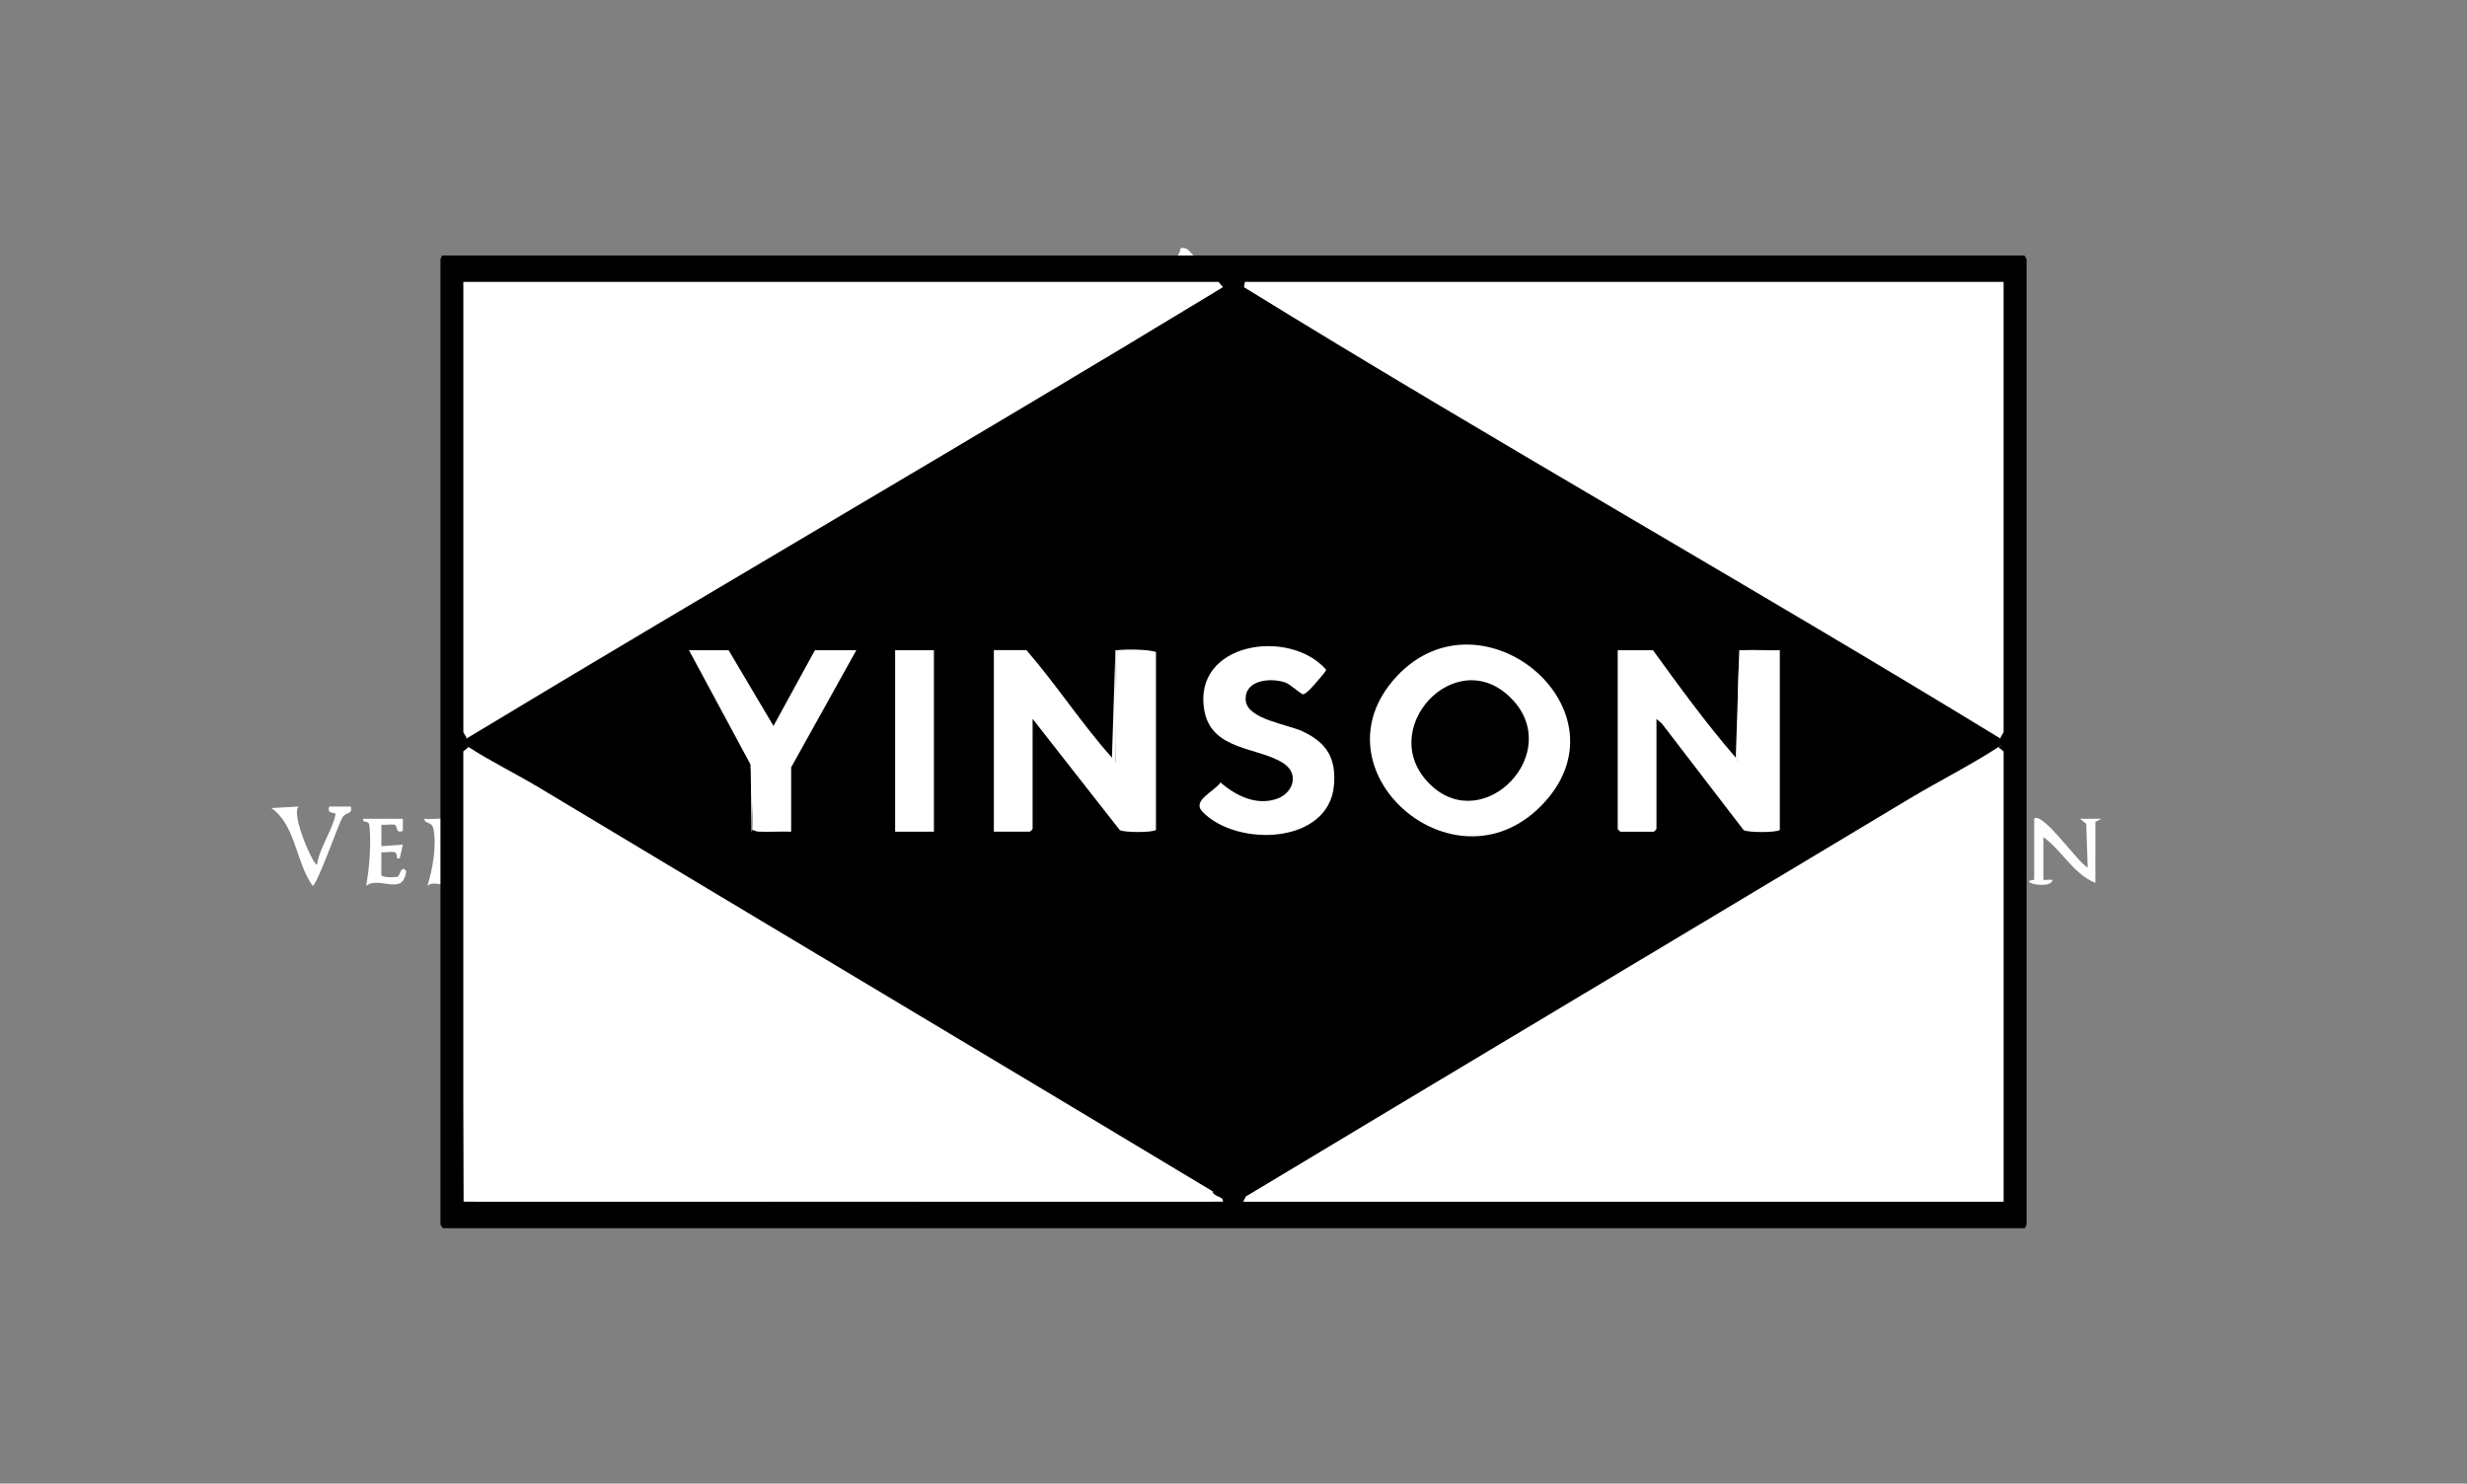
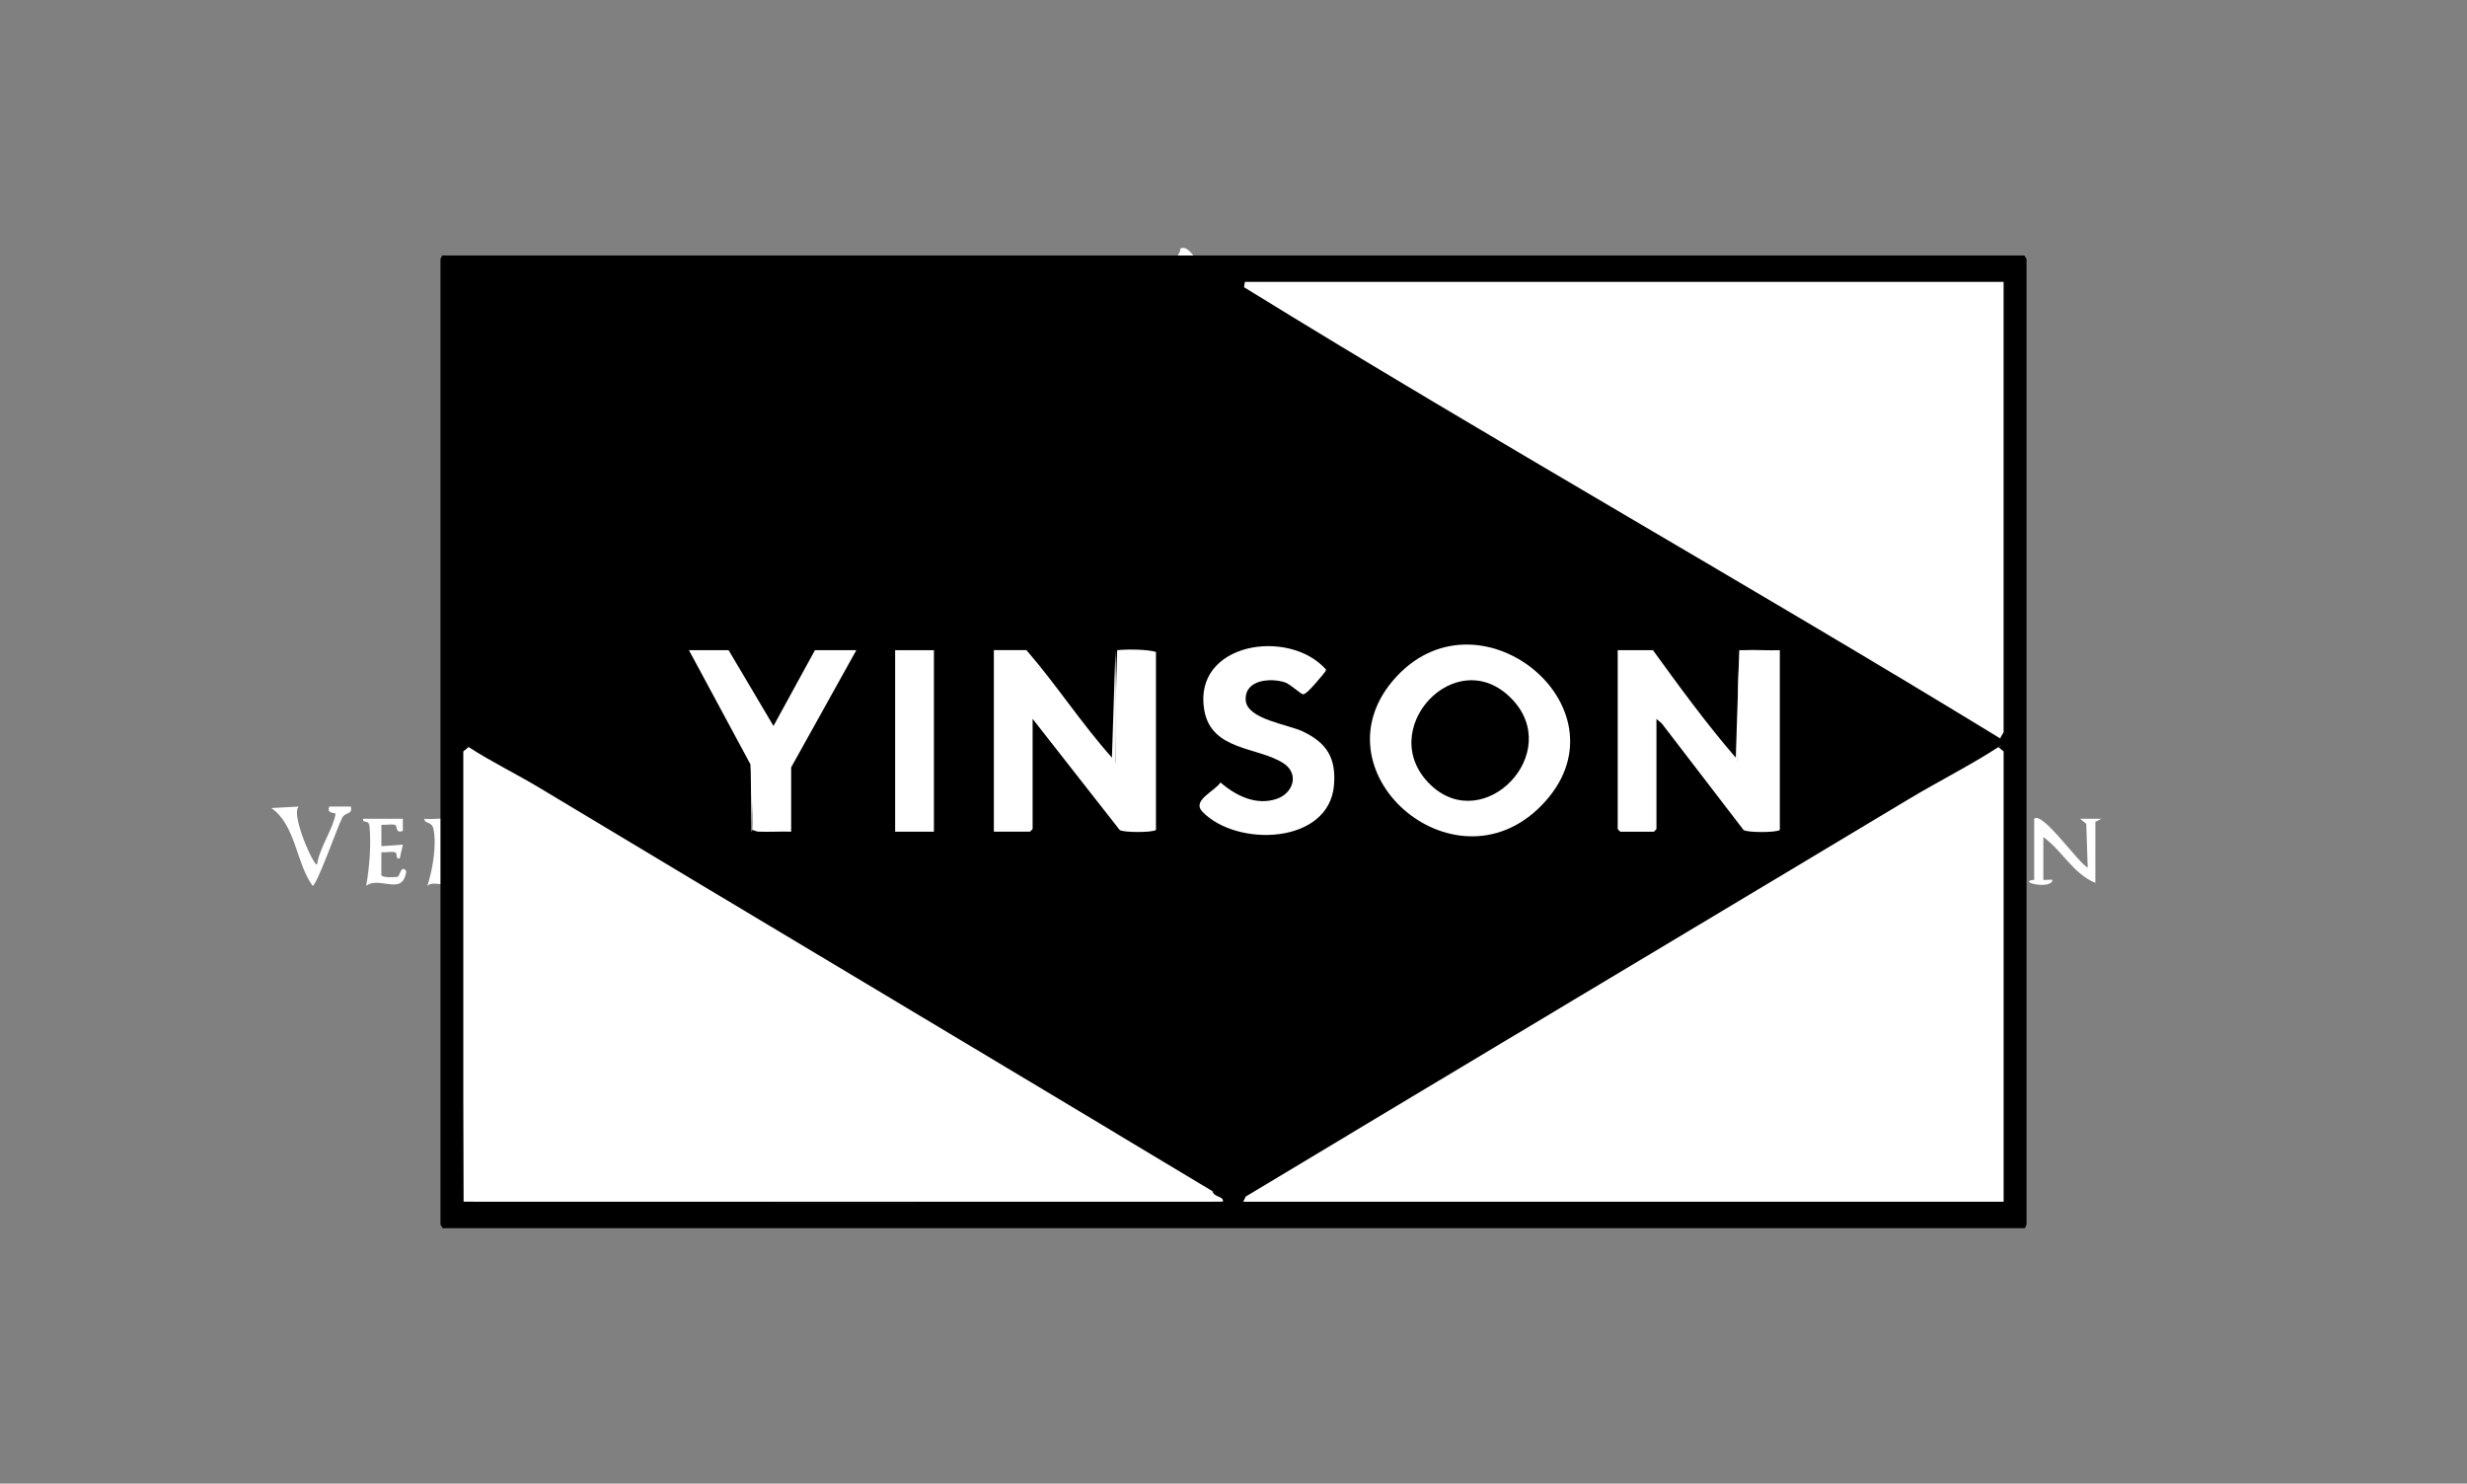
<svg xmlns="http://www.w3.org/2000/svg" id="Layer_1" version="1.1" viewBox="0 0 804.72 484">
  <rect x="0" y="0" width="804.72" height="484" fill="#808080" stroke="none" />
  <defs>
    <style>
      .st0 {
        fill: #fff;
      }
    </style>
  </defs>
-   <path class="st0" d="M328.07,283.02c1.9-4.48,4.17-10.64,6.76-14.64.63-.97-.11-1.78,2.23-1.28.69.87,1.14,15.32,2.16,18.28.63,1.81,4.49,1.26,2.32,3.63-9.4-.19-5.28-8.47-6.98-14.95-.94-.03-5.89,13.48-6.5,13.94-.87.65-2.46-.56-2.83-1.65l-6.14-11.29c.82,3.55-1.17,7.29-1.12,10.49.03,1.86,7.09,3.62-3.89,2.97-1.63-2.02,1.4-1.36,1.92-5.06.72-5.18.99-11.11,1.09-16.36,2.49-2.84,9.18,17.26,10.96,15.92Z" />
  <path class="st0" d="M453.87,267.1c1.74-.43,2,.72,3,1.49,4.64,3.54,8.83,9.64,13.48,13.44.61-4.88,1.78-10.87-1.5-14.91h5.99c.49.36-1,1.27-1,1.48v19.41c-5.15-1.15-10.7-7.87-14.54-11.92-1.32-1.4-1.35-4.46-3.41-2.53,2.34,3.65.11,9.07.96,12.81.14.61,3.86.92,2.01,2.63-.33.3-11.01-1.41-4.98-1.99v-19.91Z" />
  <path class="st0" d="M663.52,267.1c2.59-2.67,14.61,14.72,17.48,15.92l-.48-14.28-2.01-1.63h6.98s-1.99.99-1.99.99v19.91c-7.26-2.96-10.86-10.55-16.97-14.93v13.93c0,.15,2.27-.11,3,0-.32,3.41-11.92.61-5.99,0v-19.91Z" />
  <path class="st0" d="M446.99,277.64c0,6.31-5.13,11.43-11.47,11.43s-11.47-5.12-11.47-11.43,5.13-11.43,11.47-11.43,11.47,5.12,11.47,11.43ZM434.64,268.3c-8.97.85-8.97,14.75-1.47,17.95,11.87,5.07,14.15-19.16,1.47-17.95Z" />
  <path class="st0" d="M656.88,277.67c0,6.32-5.14,11.44-11.48,11.44s-11.48-5.12-11.48-11.44,5.14-11.44,11.48-11.44,11.48,5.12,11.48,11.44ZM644.29,268.3c-10.7,1.02-8.06,19.49,2.52,18.49s8.26-19.51-2.52-18.49Z" />
  <path class="st0" d="M418.79,264.25c.69,1.1-.14,4.27.13,5.83-3.5.33-.88-3.19-4.93-4.53-18.89-6.24-19.01,24.35.46,20.47,3.9-.78.78-4.48,4.47-3.99,1.48,9.69-11.43,7.98-16.92,4.43-9.57-6.19-6.84-21.18,3.68-23.11,2.25-.41,12.14-.65,13.1.9Z" />
  <path class="st0" d="M544.72,287.02c2.73,2.73-3.58,1.64-5.25.75-2.87-1.53-8.05-10.3-10.71-7.73-.23.22-.22,5.44-.02,6.33.14.65,3.85.87,2.01,2.63-.26.25-5.27-2.02-6.97,0,1.69-5.24,3.07-13.01,2.02-18.44-.56-2.86-2.82-1.52-3.02-3.45,4.14.42,10.6-1.26,13.93,1.52,5.01,4.18-1.9,9.25-1.9,9.92,0,.42,4.66,5.84,5.41,6.5,1.45,1.28,4.34,1.81,4.52,1.98ZM528.75,278.05c6.07,1.65,8.48-7.02,3.29-8.77-5.59-1.88-2.66,4.69-3.29,8.77Z" />
  <path class="st0" d="M97.46,263.12c-2.78,2.31,4.94,19.72,5.98,18.9.55-4.96,5.4-12.01,6-16.47.08-.58-3.12.09-1.99-2.44h6.98c.69,2.76-1.74,1.7-2.79,3.64-1.43,2.64-8.3,22.22-9.68,22.22-5.48-7.67-5.53-19.95-13.47-25.36l8.98-.49Z" />
  <path class="st0" d="M160.36,287.02c-5.65,7.68-14.47-15.61-16.02-4.51-.72,5.19,2.15,4.7,2.04,4.99-.84,2.2-5.19-.35-6.98,1.5,1.69-5.24,3.07-13.01,2.02-18.44-.56-2.86-2.82-1.52-3.02-3.45,4.09.42,10.67-1.26,13.93,1.52,5.4,4.6-1.9,9.1-1.9,9.92,0,.67,7.33,9.48,9.92,8.47ZM150.23,276.91c1.2-1.91.08-6.76-2.55-7.63-5.6-1.85-2.65,4.67-3.29,8.77.39.38,5.44-.5,5.84-1.14Z" />
  <path class="st0" d="M552.71,267.11c-1.26,4.32-2.5,15.59,1.02,18.38,9.16,7.26,10.33-11.24,8.99-16.75-.28-1.17-2.44,0-2.01-1.63h6.98c.43,1.64-1.73.45-2.01,1.63-1.49,6.15,3.47,22.01-10.37,20.24-10.94-1.4-6.13-14.38-7.55-20.24-.28-1.17-2.44,0-2.01-1.63h6.98Z" />
  <path class="st0" d="M590.66,273.07c-.4-4.83-6.5-4.64-10.29-3.76-9.46,2.21-4.41,20.74,8.67,16.56,1.14-.36,2.09-4.72,3.6-2.84.2.25-.85,4.49-1.64,5.06-4.19,3-14.56-.09-17.19-4.7-6.54-11.45,6.38-20.32,17.17-16.09,2.54,1,.89,6.62-.32,5.77Z" />
-   <path class="st0" d="M216.26,273.06c-2.08.07.15-2.22-2.19-3.31-2.58-1.21-9.93-1.28-11.83,1.04-5.58,6.79,1.67,17.59,9.86,15.56,3.58-.89,2.08-3.66,5.16-3.32-1.02,4.72-1.21,5.84-6.54,5.99-17.98.52-18.05-22.31-1.86-22.82,5.51-.17,9.64.89,7.39,6.87Z" />
  <path class="st0" d="M131.41,267.1v3.97c-2.69.96-1.59-1.78-2.66-2-1.33-.27-2.94.12-4.34,0v6.98s7.01-.49,7.01-.49l-1.03,4.46c-1.64.43-.45-1.73-1.64-2-1.29-.3-2.95.15-4.34.01l-.02,7.4c.14.95,4.36.8,5.37.59.56-.12,1.07-3.95,2.64-2,.35.44-.46,2.64-.94,3.27-2.43,3.19-8.55-1.08-12.02,1.7,1.05-5.79,1.68-13.59,1.08-19.48-.25-2.4-2.28-.61-2.08-2.41h12.98Z" />
  <path class="st0" d="M242.22,287.02c-6.43,6.07-7.19-5.08-8.1-5.87-2.97-2.57-11.27,1.59-7.86,6.84-2.4-.61-5.3,1.81-6.99-.5-.3-.78,2.45-.31,3.5-1.48,2.39-2.67,5.04-15.94,7.49-19.91,2.07-1.55,7.32,21.82,11.97,20.92ZM232.23,279.04l-1.49-5.96c-2.62,3.73-4.56,7.07,1.49,5.96Z" />
  <path class="st0" d="M285.15,286.01c1.96-.21,4.58.47,6.38-.13.54-.18,3.19-5.21,3.39-1.4.33,6.36-7.73,3.41-11.23,3.47-1.21.02-4.22,1.35-4.52,1.05-1.8-1.8,1.85-1.95,2.01-2.63.55-2.45.43-16.85.07-19.84-.19-1.56-3.84-2-2.08-3.4.31-.25,7.67-.26,7.98,0,.96.83-.26,2.73-1.99,1.99v20.9Z" />
  <path class="st0" d="M614.6,267.1v3.98c-2.25-1.74-4.03-2.44-6.99-1.99v17.91c1.49-.71,3.06.96,1.99,1.99-.26.25-5.27-2.02-6.97,0-.5-1.28.99-2.28.99-2.49v-17.42c-3.43-.9-5.07,1.36-7.98,1.99-.14-.15.79-3.98.99-3.98h17.97Z" />
  <path class="st0" d="M492.68,267.22c.52.61-.04,2.78.12,3.86-1.6-2.02-8.21-4.47-8.06-.5.19,5.03,10.7,7.16,8.92,13.71-1.51,5.55-14.56,7.51-12.83-1.26,3.24-.81,1.19,2.11,2.58,3.07,2.53,1.75,7.45.84,7.43-2.58-.02-4.02-12.26-7.15-8.54-14.44,1.37-2.68,8.95-3.54,10.38-1.85Z" />
  <path class="st0" d="M379,267.1c.14,8.19-2.25,2.07-2.64,1.97-1.51-.39-3.68.24-5.35.02v17.91c0,.15,2.27-.11,3,0-1.09,3.18-5.12.33-7.98,1.98-.75-1.78,1.99-3.04,1.99-3.48v-16.42c-3.25-.33-5.48-.13-7.98,1.99v-3.98s18.96,0,18.96,0Z" />
  <path class="st0" d="M517.76,267.1c.14,8.19-2.25,2.07-2.64,1.97-1.51-.39-3.68.24-5.35.02v15.43c0,2.32,3.83,1.9,2.99,4.48-2.1-1.48-5.74-.07-6.99-.47-1.71-.55-1.18-2.15,1.01-1.52v-17.91c-3.25-.33-5.48-.13-7.98,1.99-.43-1.16.44-3.98,1.49-3.98h17.47Z" />
  <path class="st0" d="M178.33,267.1c.14,8.19-2.25,2.07-2.64,1.97-1.51-.39-3.68.24-5.35.02v16.42c0,.95,3.33.96,2.99,2.48l-7.97,1c-1.07-2.75,1.99-1.85,1.99-1.99v-17.91c-3.25-.33-5.48-.13-7.98,1.99v-3.98s18.96,0,18.96,0Z" />
  <path class="st0" d="M251.21,286.01c3.52.19,6.22.46,8.97-1.99,1.46,8.54-9.25,1.7-13.96,4.98-.28-1.98,1.59-2.57,1.96-4.5.39-2.06.44-11.93.05-13.94-.56-2.87-2.82-1.52-3.02-3.45h7.98c.11,1.03-2,2.06-2,2.48v16.42Z" />
  <g>
    <g>
      <path class="st0" d="M413.94,123.78c26.98,43.56,53.93,87.18,79.87,131.37h-41.93c-23.91-43.06-50.71-84.49-74.88-127.39-.09-2.45,1.47-4.04,4.08-4.13,10.45.76,20.64.4,30.55-1.07l2.31,1.23Z" />
      <path class="st0" d="M405.95,111.84c2.48,3.98,5.46,7.86,7.99,11.94-9.99,4.45-22.85.66-33.5,1.91-2.02.24-1.15,2.58-3.43,2.07-2.54-4.5-4.77-8.15-6.99-12.94-1.8-1.22-.11-3.67,1.51-4.58,1.39-.79,30.38-.92,31.88-.39l2.55,1.99Z" />
      <path class="st0" d="M405.95,111.84h-33.49s-2.45,2.99-2.45,2.99c-.2-.43-2.33-.61-2.03-3.4.6-2.49,2.9-4.51,4.03-6.55l2.47-1.74c8.7.99,18.77,1.63,26.49-.25,1.85,2.99,3.39,6.39,4.99,8.96Z" />
      <path class="st0" d="M377,95.91c5.83-1.09,11.88-1.53,17.84-1.13,1.58,2.3,2.95,3.68,4.12,4.11.77,1.25,1.22,2.73,2,3.98.56,2.39-1.26,2.2-2.93,2.5-8.08,1.47-17.89.35-26.02-.51,1.65-2.99,3.24-6.06,4.99-8.96Z" />
      <path class="st0" d="M398.96,98.9c-2.69,2.34-2.24-1.65-3.69-2.01-3.39-.85-11.55.3-15.55.36-1.59.03-1.33,1.38-2.71-1.33,2.72-4.51,5.38-8.92,7.77-13.65.46-.9-.29-1.64,1.73-1.31,2.87.46,10.35,14.53,12.47,17.95Z" />
    </g>
    <g>
      <path class="st0" d="M346.05,148.66l1.9-1.49c6.13.27,12.15.77,18.07,1.49,2,3.26,10.45,13.21,9.81,16.17l-52.74,90.32h-41.93c19.76-32.3,38.53-65.26,58.49-97.45,1.9-3.06,4.63-6.22,6.41-9.04Z" />
      <path class="st0" d="M365.02,145.68c-.29.76-.87,1.56-1.53,1.4-4.28-1.04-9.36-.52-13.92.19-1.68.13-1.86-1.07-.53-3.58,1.21-1.91,4.92-11.47,7.46-10.94,1.23.26,7.24,10.87,8.51,12.93Z" />
      <path class="st0" d="M349.05,143.69c-.34,3.54.85,1.13,2.56,1.07,3.46-.12,7.01.41,10.31-.96l3.1,1.89c.61.99.64,2.39,1,2.99.34,3.53-.84,1.14-2.56,1.07-5.64-.23-12.22.85-17.4-1.07.96-1.53,1.89-3.23,3-4.98Z" />
    </g>
  </g>
  <path class="st0" d="M191.3,267.11c.43,1.63-1.73.45-2.01,1.63-.48,1.98-.36,14.31-.07,16.86.25,2.2,2.41,1.05,2.08,1.91-.83,2.2-5.19-.35-6.98,1.5,1.05-5.79,1.68-13.59,1.08-19.48-.25-2.4-2.28-.61-2.08-2.41h7.98Z" />
  <path class="st0" d="M353.04,284.02c.14.57-.31,1.56,0,2.28.21.5,3.79,1.22,1.99,2.69-.31.26-7.75-.82-7.98-1.5-.28-.86,1.72-.07,2-1.14.39-1.48.22-17.32-.27-18.09-.32-.49-1.9.24-1.75-.68l7-.49c-.37,1.01-.9,1.84-1,2.98-.84,4.6-.84,9.25,0,13.93Z" />
  <path class="st0" d="M302.12,269.59c-.17-.62-2.07-1.39-2-2.48h6.99c-2.77,2.29-2.72,17.08-1.5,18.94.43.65,1.69.92,2.5.97-1.01,3.07-4.84-.03-7.48,1.98-1.6-1.34-.29-2.51,1.49-2.01-.82-4.74,1.12-13.27,0-17.42Z" />
  <path class="st0" d="M622.59,269.59c-.17-.62-2.07-1.39-2-2.48h6.99c-2.77,2.29-2.72,17.08-1.5,18.94.43.65,1.69.92,2.5.97-1.01,3.07-4.84-.03-7.48,1.98-1.6-1.34-.29-2.51,1.49-2.01-.82-4.74,1.12-13.27,0-17.42Z" />
  <path class="st0" d="M353.04,284.02c-1.1-4.32-2.14-9.75,0-13.93-.39,4.5.27,9.38,0,13.93Z" />
  <path d="M661.05,84.49v315.02l-.55,1.15H144.4l-.72-1.15V84.49l.55-1.15h516.09l.72,1.15Z" />
  <g>
-     <path class="st0" d="M152.3,240.85c-1.05.87-1.33-.85-1.44-1.9V91.75s246.74-.07,246.74-.07c1.45.24,2.34.57,1.31,2.01-81.79,49.7-164.69,97.68-246.61,147.16Z" />
    <path class="st0" d="M405.81,93.69c-.94-.86-1.54-1.79-.02-2.01h247.99s.07,147.25.07,147.25c-.08,1.6-.56,2.24-1.44,1.93-81.64-49.89-165.3-97-246.61-147.16Z" />
    <path class="st0" d="M651.85,243.72c1.33-1.21,1.72-.19,2.01,1.26v147.27s-248.64.08-248.64.08c-.67-.49-.28-1.16,1.17-2.01,72.11-43.36,144.39-86.5,216.54-129.81,9.47-5.68,19.75-10.83,28.92-16.78Z" />
    <path class="st0" d="M152.88,243.72c7.35,4.78,15.62,8.79,23.17,13.33,73.08,43.94,146.36,87.58,219.42,131.53l3.97,2.56c.49.35.22.72-.52.89-81.2.51-166.41.51-247.76,0-.35-48.85-.45-97.85-.29-147,.28-1.52.47-2.22,2.01-1.31Z" />
    <path class="st0" d="M429.72,222.21c-.86,1-3.64,4.29-4.65,4.29-.71,0-4.19-3.33-5.91-3.89-4.83-1.57-13.3-.86-12.81,5.87.45,6.15,13.7,7.81,18.63,10.15,7.81,3.71,10.88,8.68,10.16,17.47-1.58,19.44-31.78,20.35-42.93,8.69-3.51-3.67,3.9-6.54,5.91-9.53,5.05,4.39,11.79,7.68,18.48,5.3,5.2-1.86,7.35-8.11,2.04-11.57-8.25-5.38-23.48-3.98-25.81-17.31-3.85-22.06,27.65-26.95,39.71-13.25.19.46-2.28,3.13-2.84,3.78Z" />
    <rect class="st0" x="291.99" y="212.11" width="12.65" height="59.21" />
    <path d="M401.21,91.39c.38,1.24-1.14,1.6-2.3,2.3l-1.41-1.73h-246.36s0,146.9,0,146.9l1.15,1.99c-2.11.91-1.02,1.84.57,2.87l-1.73,1.41v146.9h247.76c.39-1.87-2.8-1.29-3.45-3.45,1.28.54,6.35,2.75,5.75,4.02h-250.64V91.39h250.64Z" />
    <path d="M654.15,91.39v301.22h-250.64c-.57-1.22,1.93-2.03,2.87-2.3l-.86,1.73h248.05s0-146.91,0-146.91l-1.73-1.41c1.61-1.05,2.67-1.95.57-2.87l1.15-1.99V91.96s-247.49,0-247.49,0l-.28,1.73c-.42-.26-3.74-2.04-2.3-2.3h250.64Z" />
    <path d="M150.58,392.61V91.39v301.22Z" />
    <path d="M654.15,392.61V91.39v301.22Z" />
    <path d="M654.15,91.39h-250.64,250.64Z" />
    <path d="M401.21,91.39h-250.64,250.64Z" />
    <path d="M401.21,392.61h-250.64,250.64Z" />
    <path d="M654.15,392.61h-250.64,250.64Z" />
    <rect x="526.53" y="212.11" width=".57" height="58.64" />
    <g>
      <path class="st0" d="M580.57,270.74c-1.06.93-10.63.9-11.82.04l-26.71-34.8-1.71-1.45v35.93c0,.06-.8.86-.86.86h-10.92c-.06,0-.86-.8-.86-.86v-58.35h11.5c8.61,11.89,17.39,23.94,27.02,35.07.33-.14.52.25.57,1.15l.58-.31.56-35.52.58-.39c4-.21,8.07.15,12.07,0v58.64Z" />
      <path class="st0" d="M580.57,270.74v-58.64,58.64Z" />
      <path class="st0" d="M568.5,212.11l-.58,36.79c-1.03.28-.83-.2-1.15-.57-.07-12.04.12-24.11.57-36.22.38-.01.77.02,1.15,0Z" />
      <path class="st0" d="M566.77,248.32c-.24-.28-.33-.87-.57-1.15l1.15-35.07-.57,36.22Z" />
    </g>
    <g>
      <path class="st0" d="M244.85,249.47l-20.12-37.37h12.93l14.65,24.72,13.52-24.72h13.51l-21.27,38.23v20.98c-3.54-.1-7.12.13-10.66,0-.85-.03-1.61-.55-1.99-.57,0-7.13-.2-14.22-.57-21.27Z" />
      <path class="st0" d="M245.43,270.74c-.08,0-.12.47-.28.56l-.29-21.83c.46.36.54.83.6,1.38.71,6.13-.59,13.6-.03,19.89Z" />
    </g>
    <path class="st0" d="M455.53,220.72c-28.03,30.25,18.49,71.19,47.12,42.22,30.38-30.73-19.19-72.37-47.12-42.22ZM466.72,256.11c-18.64-17.71,8.1-46.74,26.26-28.27,17.4,17.69-8.86,44.81-26.26,28.27Z" />
    <g>
      <path class="st0" d="M362.7,247.17c.49-.15.87.43,1.15,1.72-.06-12.34.14-24.6.57-36.79,3.21-.33,9.68-.3,12.65.57v58.06c-1.05.93-10.65.9-11.83.04l-28.41-36.26v35.93c0,.06-.8.86-.86.86h-11.78v-59.21h10.63c9.77,11.29,17.95,23.92,27.88,35.07Z" />
      <path class="st0" d="M377.07,270.74v-58.06,58.06Z" />
      <path class="st0" d="M363.85,248.9c-.84-.06-.78-1.3-1.15-1.72l1.15-35.07c.25,12.12.25,24.38,0,36.79Z" />
-       <path class="st0" d="M363.85,248.9v-36.79c.19-.01.39.02.57,0l-.57,36.79Z" />
    </g>
  </g>
</svg>